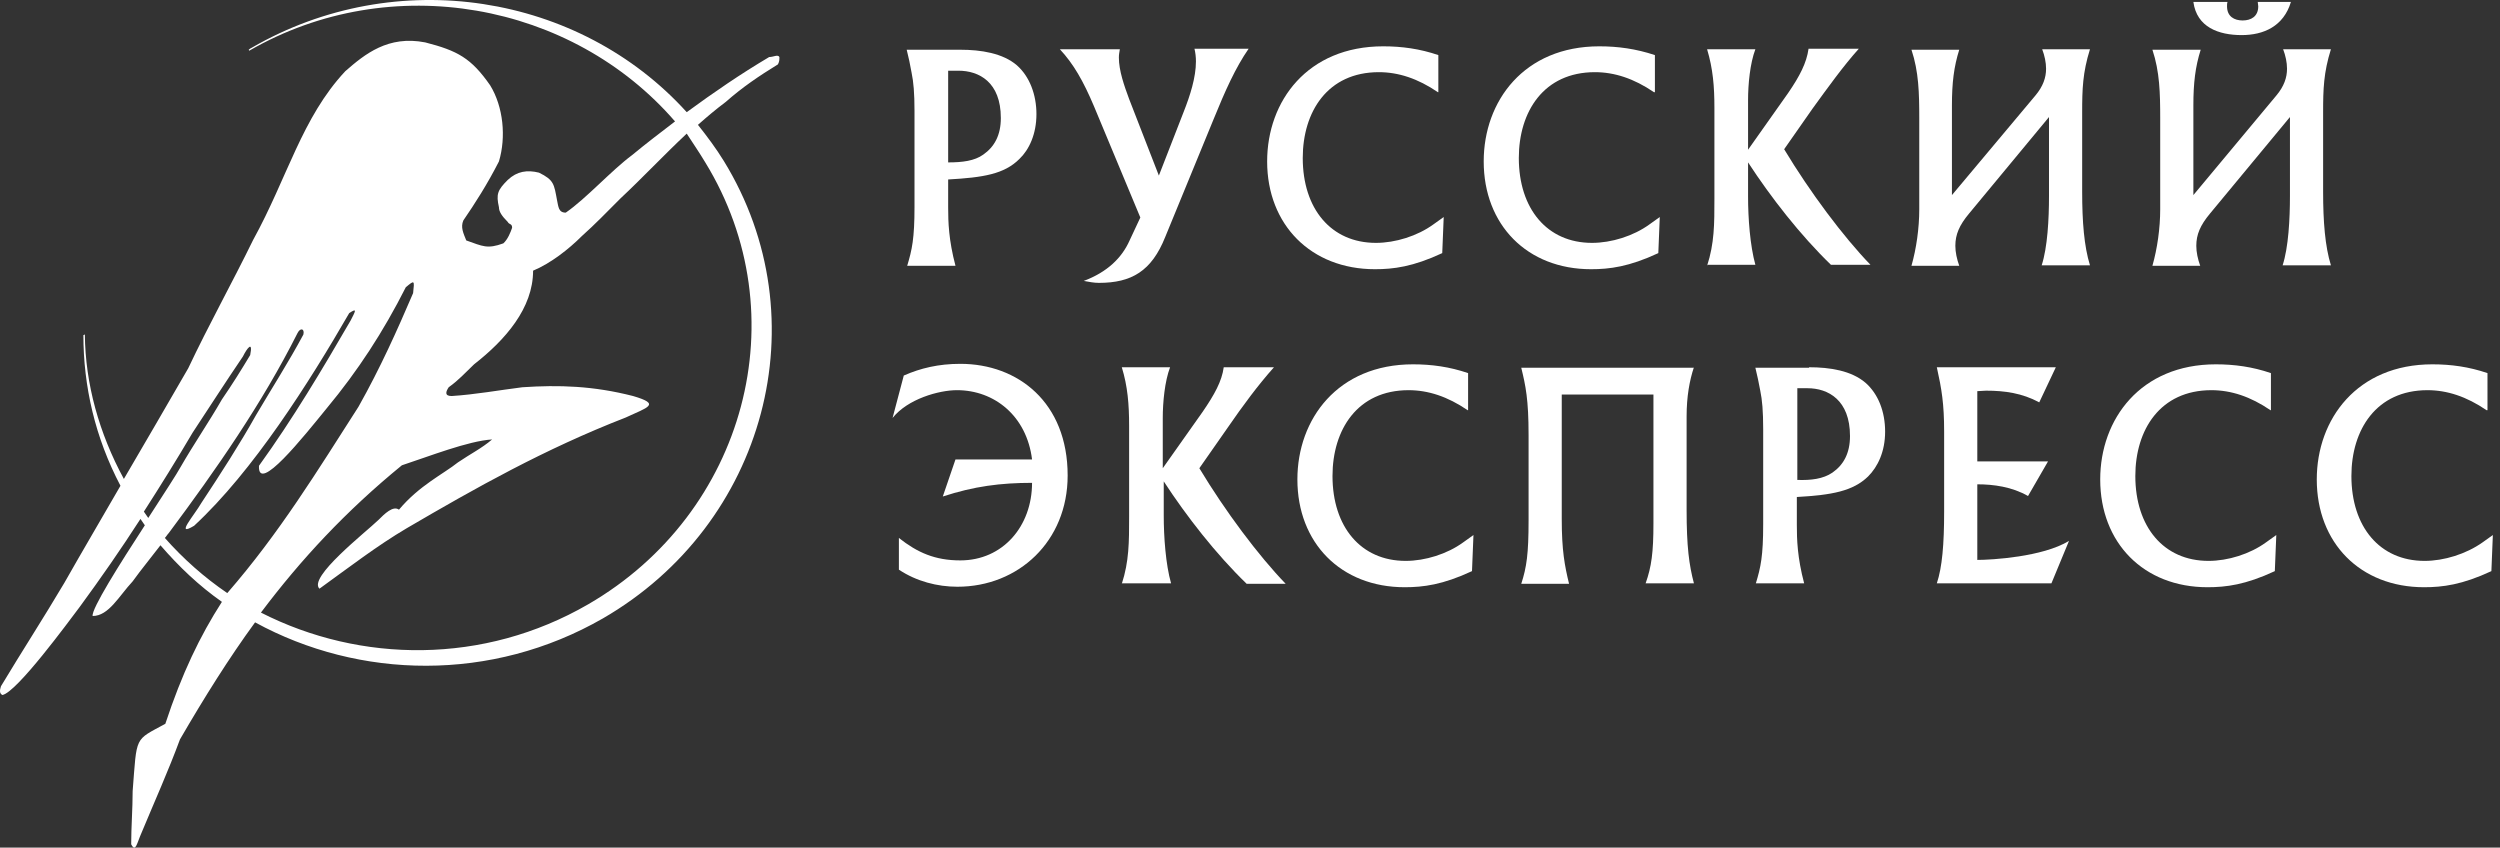
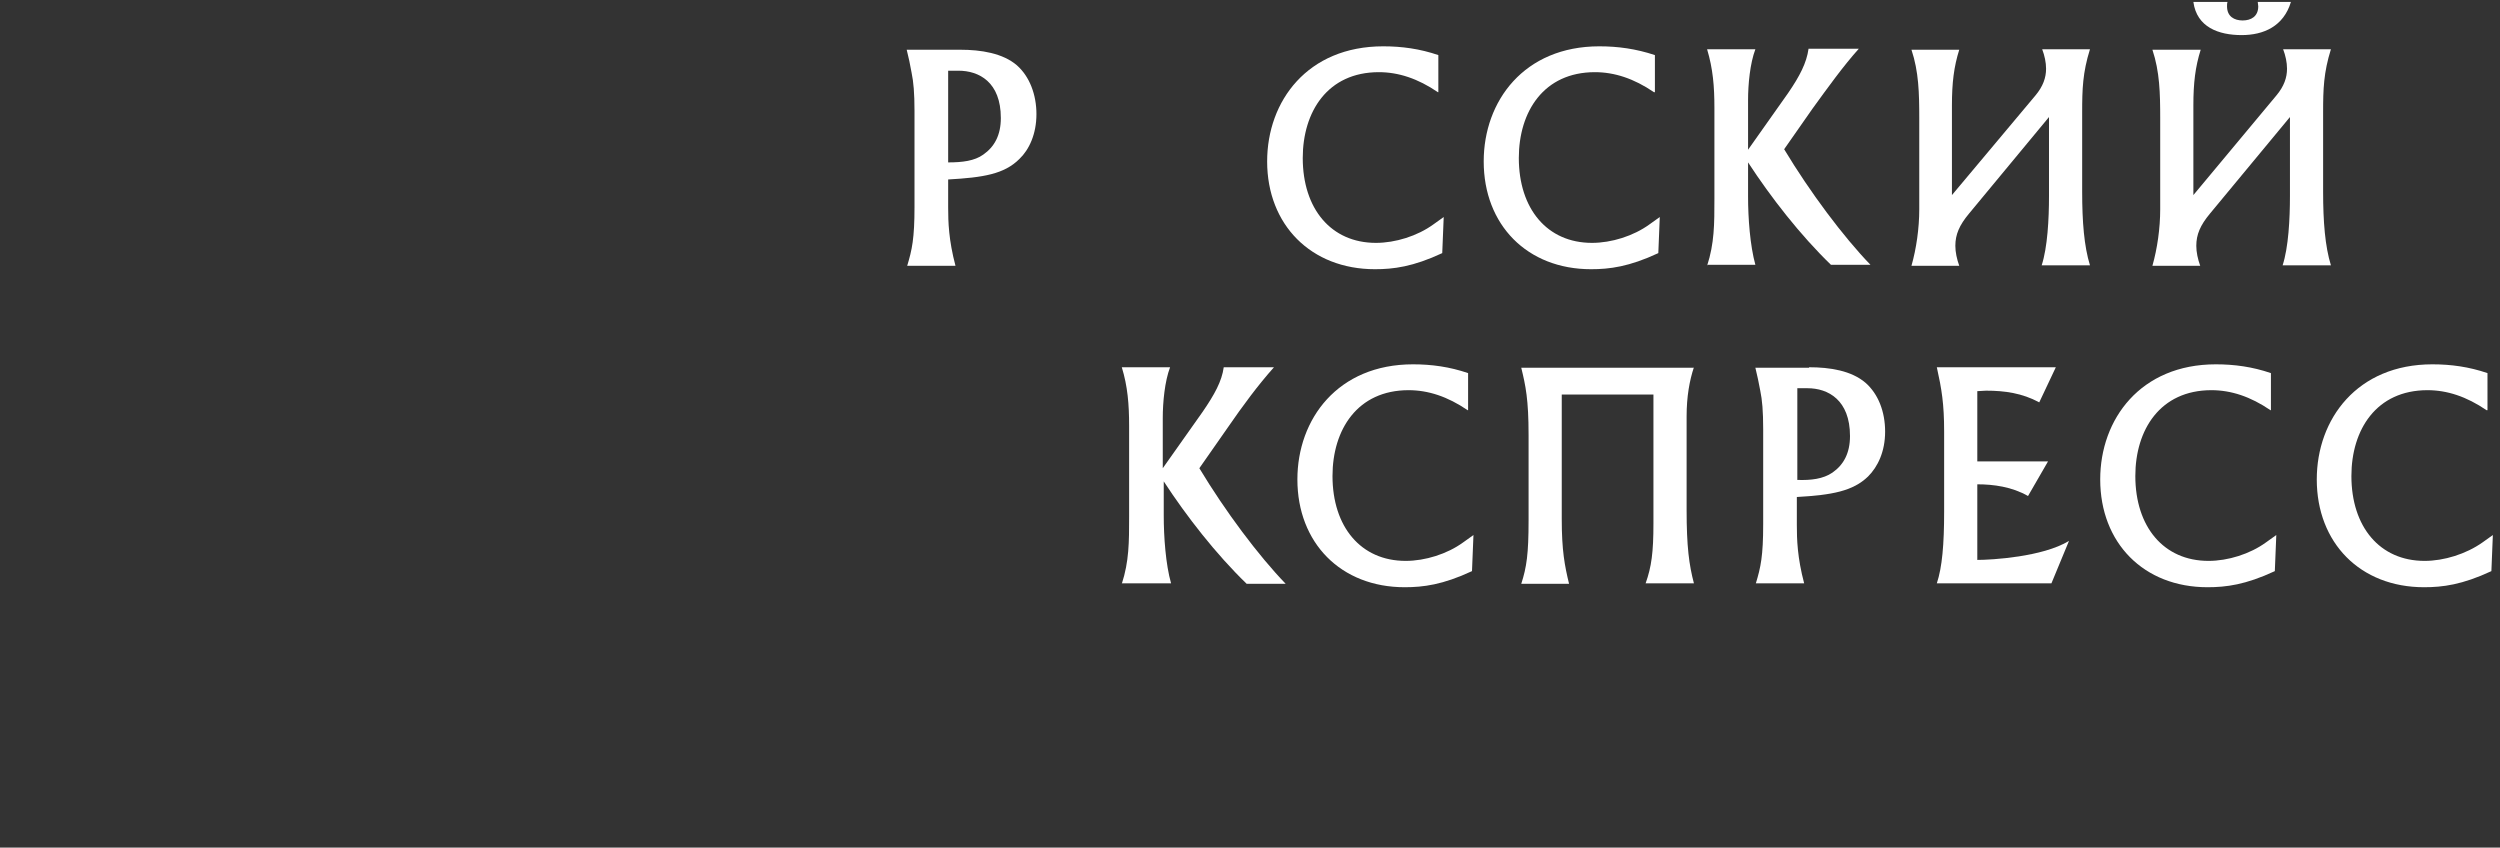
<svg xmlns="http://www.w3.org/2000/svg" width="292" height="99" viewBox="0 0 292 99" fill="none">
  <rect x="0" y="0" width="292" height="99" fill="#333333" stroke="none" />
-   <path fill-rule="evenodd" clip-rule="evenodd" d="M90.863 7.518C91.034 7.176 91.034 7.005 91.034 6.663C90.863 6.321 90.35 6.663 89.838 6.663C86.477 8.657 83.4 10.765 80.21 13.101C67.677 -0.743 46.314 -4.218 29.394 5.581C29.28 5.638 29.166 5.695 29.052 5.809C29.109 5.979 29.052 5.752 29.109 5.923C45.687 -3.648 66.823 0.283 78.843 14.183C77.134 15.493 75.482 16.747 73.83 18.114C71.38 19.937 68.475 23.184 66.082 24.836C65.227 24.836 65.227 24.152 65.056 23.355C64.715 21.532 64.715 21.019 62.949 20.165C61.581 19.823 60.385 19.994 59.303 21.019C58.106 22.215 57.935 22.671 58.277 24.209C58.277 24.722 58.619 25.235 59.303 25.919C59.474 26.26 59.815 26.089 59.815 26.602C59.644 27.115 59.303 27.969 58.79 28.425C56.91 29.109 56.397 28.767 54.46 28.083C54.118 27.229 53.777 26.545 54.118 25.748C55.486 23.754 56.91 21.532 58.277 18.854C59.132 16.006 58.79 12.474 57.252 9.967C55.03 6.777 53.435 5.923 49.675 4.954C45.345 4.1 42.611 6.321 40.332 8.315C35.262 13.727 33.553 20.791 29.565 28.026C27.115 33.04 24.381 37.939 21.988 43.009C19.482 47.339 16.975 51.668 14.468 55.941C11.563 50.586 9.968 44.832 9.911 39.078C9.74 39.078 9.911 39.135 9.74 39.135C9.74 45.117 11.107 51.099 14.07 56.739C11.905 60.498 9.683 64.258 7.518 68.075C5.125 72.12 2.505 76.165 0.112 80.153C-0.059 80.665 -0.059 81.007 0.283 81.178C1.992 80.836 8.031 72.576 9.284 70.924C11.791 67.506 14.127 64.144 16.405 60.612C16.576 60.84 16.747 61.125 16.918 61.353C13.956 65.91 10.651 71.152 10.822 71.949C12.702 71.949 13.899 69.613 15.494 67.904C16.519 66.48 17.659 65.113 18.741 63.689C20.906 66.195 23.241 68.417 25.919 70.297C23.355 74.285 21.248 78.671 19.311 84.539C15.665 86.533 16.006 85.85 15.494 92.401C15.494 94.452 15.323 96.617 15.323 98.61C15.836 99.636 16.006 98.439 16.519 97.3C18.057 93.597 19.652 90.065 21.02 86.362C23.868 81.463 26.717 76.905 29.793 72.69C41.984 79.355 57.423 79.697 70.412 72.234C89.439 61.239 95.876 37.255 84.54 18.797C83.628 17.316 82.603 15.949 81.52 14.582C82.546 13.67 83.628 12.759 84.768 11.904C86.704 10.195 88.641 8.885 90.863 7.518ZM16.804 59.758C18.741 56.739 20.621 53.719 22.501 50.529C24.381 47.681 26.318 44.661 28.369 41.642C28.881 40.616 29.565 39.762 29.223 41.471C28.198 43.18 27.172 44.832 25.919 46.655C24.381 49.333 22.615 51.896 21.077 54.574C20.678 55.314 19.083 57.764 17.317 60.498C17.146 60.271 16.975 59.986 16.804 59.758ZM19.254 62.834C19.425 62.663 19.538 62.435 19.709 62.264C25.235 54.858 30.59 47.168 34.749 38.907C35.091 38.224 35.604 38.395 35.433 39.078C33.724 42.269 31.787 45.288 29.907 48.478C28.027 51.839 25.748 55.371 23.526 58.732C22.672 60.214 20.393 62.777 22.672 61.41C29.565 55.029 36.116 44.661 40.788 36.572C41.813 35.888 41.471 36.401 40.959 37.426C37.655 43.123 34.236 48.877 30.249 54.403C30.078 57.764 35.433 51.042 38.167 47.681C41.813 43.294 44.776 38.736 47.396 33.552C48.422 32.698 48.422 32.698 48.251 34.236C46.371 38.623 44.434 42.952 41.87 47.51C37.085 54.972 32.641 62.264 26.546 69.272C23.868 67.449 21.419 65.284 19.254 62.834ZM82.375 18.968C93.313 36.8 87.103 59.929 68.702 70.582C56.511 77.646 42.098 77.475 30.477 71.55C35.148 65.341 40.389 59.701 46.94 54.346C50.074 53.32 54.688 51.497 57.48 51.327C56.283 52.352 54.916 53.035 53.492 54.004C51.783 55.371 48.991 56.681 46.599 59.53C45.915 59.017 44.89 60.043 44.206 60.726C42.668 62.208 35.946 67.449 37.313 68.759C40.788 66.252 44.035 63.746 47.51 61.695C55.6 56.966 63.575 52.466 73.089 48.763C75.653 47.567 77.248 47.225 73.944 46.256C69.272 45.06 65.284 44.946 61.012 45.231C58.277 45.573 55.486 46.085 52.751 46.256C51.897 46.256 52.068 45.744 52.409 45.231C53.606 44.376 54.289 43.579 55.372 42.553C59.018 39.705 62.265 36.002 62.265 31.615C64.316 30.761 66.424 29.109 67.962 27.571C69.5 26.203 70.924 24.722 72.462 23.184C75.026 20.791 77.533 18.114 80.21 15.607C80.951 16.747 81.691 17.829 82.375 18.968Z" fill="white" />
  <path d="M112.169 5.809C114.562 5.809 117.126 6.207 118.778 7.632C120.259 8.942 121.056 11.05 121.056 13.328C121.056 15.664 120.202 17.487 119.063 18.57C117.297 20.336 114.847 20.734 110.745 20.962V24.209C110.745 25.919 110.802 28.026 111.6 31.046H105.96C106.529 29.166 106.814 27.855 106.814 24.152V12.987C106.814 10.879 106.7 9.569 106.473 8.486C106.302 7.518 106.131 6.72 105.903 5.809H112.169ZM114.847 18.057C116.157 17.145 116.898 15.778 116.898 13.784C116.898 9.569 114.334 8.258 111.942 8.258H110.745V18.968C112.397 18.968 113.821 18.797 114.847 18.057Z" fill="white" />
-   <path d="M131.938 28.084L133.191 25.406L127.779 12.417C126.526 9.455 125.386 7.461 123.791 5.752H130.798C130.741 6.094 130.684 6.378 130.684 6.72C130.684 8.258 131.311 10.024 131.881 11.563L135.356 20.507L138.261 13.044C139.002 11.164 139.685 9.056 139.685 7.176C139.685 6.663 139.628 6.151 139.514 5.695H145.838C144.3 7.917 143.103 10.594 141.736 13.955L136.096 27.685C134.501 31.672 132.165 33.04 128.349 33.04C127.779 33.04 127.209 32.926 126.582 32.812C129.317 31.786 131.026 30.134 131.938 28.084Z" fill="white" />
  <path d="M167.942 10.765C165.606 9.17 163.327 8.429 161.048 8.429C155.067 8.429 152.161 13.043 152.161 18.456C152.161 24.38 155.466 28.368 160.707 28.368C162.985 28.368 165.549 27.57 167.429 26.203L168.625 25.349L168.454 29.564C165.036 31.16 162.758 31.444 160.593 31.444C153.13 31.444 148.003 26.26 148.003 18.854C148.003 11.79 152.731 5.41 161.561 5.41C163.726 5.41 165.834 5.695 167.999 6.435V10.765H167.942Z" fill="white" />
  <path d="M193.179 10.765C190.843 9.17 188.564 8.429 186.285 8.429C180.304 8.429 177.398 13.043 177.398 18.456C177.398 24.38 180.703 28.368 185.944 28.368C188.222 28.368 190.786 27.57 192.666 26.203L193.862 25.349L193.691 29.564C190.273 31.16 187.995 31.444 185.83 31.444C178.367 31.444 173.297 26.26 173.297 18.854C173.297 11.79 178.025 5.41 186.798 5.41C188.963 5.41 191.071 5.695 193.293 6.435V10.765H193.179Z" fill="white" />
  <path d="M199.388 31.046C200.243 28.425 200.243 26.146 200.243 23.241V12.588C200.243 10.081 200.072 8.031 199.388 5.752H205.028C204.401 7.404 204.174 9.854 204.174 11.677V17.487L208.845 10.879C210.212 8.885 211.01 7.347 211.238 5.695H217.105C215.225 7.803 213.516 10.195 211.693 12.702L208.389 17.43C211.409 22.444 215.282 27.628 218.473 30.932H213.858C210.269 27.457 206.851 23.07 204.174 18.968V22.956C204.174 25.463 204.401 28.653 205.028 30.932H199.388V31.046Z" fill="white" />
  <path d="M228.841 5.808C228.214 7.802 227.986 9.682 227.986 12.303V22.785L237.728 11.164C238.64 10.081 238.981 9.056 238.981 8.03C238.981 7.29 238.81 6.492 238.526 5.751H244.109C243.254 8.486 243.197 10.423 243.197 13.1V22.386C243.197 25.918 243.425 28.767 244.109 30.988H238.469C239.152 28.881 239.323 25.576 239.323 22.899V13.67L229.98 24.95C228.841 26.317 228.385 27.399 228.385 28.71C228.385 29.45 228.556 30.248 228.841 31.046H223.258C223.828 29.052 224.17 26.659 224.17 24.437V13.841C224.17 10.879 224.113 8.372 223.258 5.808H228.841V5.808Z" fill="white" />
  <path d="M257.041 5.809C256.414 7.802 256.186 9.682 256.186 12.303V22.785L265.871 11.164C266.782 10.081 267.124 9.056 267.124 8.03C267.124 7.29 266.953 6.492 266.668 5.752H272.251C271.397 8.486 271.34 10.423 271.34 13.101V22.386C271.34 25.918 271.568 28.767 272.251 30.989H266.611C267.295 28.881 267.466 25.577 267.466 22.899V13.67L258.123 24.95C256.984 26.317 256.528 27.4 256.528 28.71C256.528 29.451 256.699 30.248 256.984 31.046H251.401C251.971 29.052 252.312 26.659 252.312 24.437V13.841C252.312 10.879 252.255 8.372 251.401 5.809H257.041V5.809ZM260.174 0.226C260.117 0.396 260.117 0.567 260.117 0.738C260.117 1.935 260.972 2.39 261.94 2.39C262.909 2.39 263.763 1.935 263.763 0.738C263.763 0.567 263.706 0.396 263.706 0.226H267.58C266.725 3.074 264.39 4.099 261.826 4.099C259.149 4.099 256.585 3.188 256.186 0.226H260.174V0.226Z" fill="white" />
-   <path d="M105.561 43.863C107.498 43.009 109.606 42.496 112.169 42.496C118.892 42.496 124.702 46.997 124.702 55.542C124.702 63.233 118.949 68.531 111.828 68.531C109.492 68.531 107.042 67.904 104.991 66.537V62.834C107.156 64.543 109.207 65.454 112.169 65.454C117.126 65.454 120.544 61.467 120.544 56.396C116.898 56.396 113.764 56.795 110.118 57.992L111.6 53.662H120.544C119.917 48.592 116.157 45.572 111.771 45.572C109.663 45.572 106.017 46.598 104.251 48.82L105.561 43.863Z" fill="white" />
  <path d="M131.026 68.189C131.881 65.569 131.881 63.29 131.881 60.384V49.731C131.881 47.225 131.71 45.117 131.026 42.895H136.666C136.039 44.547 135.811 46.997 135.811 48.82V54.688L140.483 48.079C141.85 46.085 142.705 44.547 142.933 42.895H148.8C146.92 45.003 145.154 47.395 143.388 49.959L140.084 54.688C143.103 59.701 146.977 64.885 150.168 68.189H145.61C142.021 64.714 138.603 60.327 135.925 56.226V60.214C135.925 62.72 136.153 65.91 136.78 68.132H131.026V68.189Z" fill="white" />
  <path d="M171.417 47.908C169.081 46.313 166.802 45.573 164.523 45.573C158.542 45.573 155.636 50.187 155.636 55.599C155.636 61.524 158.941 65.512 164.182 65.512C166.46 65.512 169.024 64.714 170.904 63.347L172.1 62.492L171.929 66.708C168.511 68.303 166.233 68.588 164.068 68.588C156.605 68.588 151.535 63.404 151.535 55.998C151.535 48.934 156.263 42.553 165.036 42.553C167.201 42.553 169.309 42.838 171.474 43.579V47.908H171.417Z" fill="white" />
  <path d="M197.85 42.895C197.338 44.433 196.996 46.313 196.996 48.649V59.53C196.996 63.859 197.281 65.967 197.85 68.132H192.21C192.894 66.195 193.122 64.543 193.122 61.125V46.085H182.412V60.612C182.412 64.315 182.754 66.081 183.266 68.189H177.683C178.31 66.252 178.538 64.714 178.538 60.783V50.814C178.538 46.655 178.196 45.06 177.683 42.952H197.85V42.895Z" fill="white" />
  <path d="M211.295 42.895C213.745 42.895 216.251 43.294 217.903 44.718C219.384 46.028 220.182 48.079 220.182 50.415C220.182 52.751 219.327 54.517 218.188 55.656C216.422 57.365 213.972 57.821 209.871 58.049V61.296C209.871 63.005 209.928 65.113 210.725 68.132H205.085C205.655 66.252 205.94 64.942 205.94 61.239V50.13C205.94 48.022 205.826 46.712 205.598 45.63C205.427 44.718 205.256 43.864 205.028 42.952H211.295V42.895ZM214.029 55.2C215.34 54.289 216.08 52.922 216.08 50.928C216.08 46.712 213.517 45.345 211.124 45.345H209.928V56.055C211.523 56.112 212.947 55.941 214.029 55.2Z" fill="white" />
  <path d="M240.121 42.895L238.184 46.997C236.19 45.914 234.139 45.63 231.975 45.63C231.633 45.63 231.291 45.687 230.949 45.687V53.89H239.21L236.874 57.935C234.994 56.852 232.829 56.568 230.949 56.568V65.398C232.601 65.398 238.583 65.056 241.659 63.176L239.608 68.132H226.221C226.847 66.252 227.075 63.575 227.075 59.758V50.415C227.075 47.168 226.79 45.459 226.221 42.895H240.121Z" fill="white" />
  <path d="M265.187 47.908C262.851 46.313 260.573 45.573 258.294 45.573C252.312 45.573 249.407 50.187 249.407 55.599C249.407 61.524 252.711 65.512 257.952 65.512C260.231 65.512 262.794 64.714 264.674 63.347L265.871 62.492L265.7 66.708C262.282 68.303 260.003 68.588 257.838 68.588C250.375 68.588 245.305 63.404 245.305 55.998C245.305 48.934 250.033 42.553 258.806 42.553C260.971 42.553 263.079 42.838 265.244 43.579V47.908H265.187Z" fill="white" />
  <path d="M290.424 47.908C288.088 46.313 285.81 45.573 283.531 45.573C277.549 45.573 274.644 50.187 274.644 55.599C274.644 61.524 277.948 65.512 283.189 65.512C285.468 65.512 288.032 64.714 289.968 63.347L291.165 62.492L290.994 66.708C287.576 68.303 285.297 68.588 283.132 68.588C275.669 68.588 270.599 63.404 270.599 55.998C270.599 48.934 275.328 42.553 284.101 42.553C286.265 42.553 288.373 42.838 290.538 43.579V47.908H290.424Z" fill="white" />
</svg>